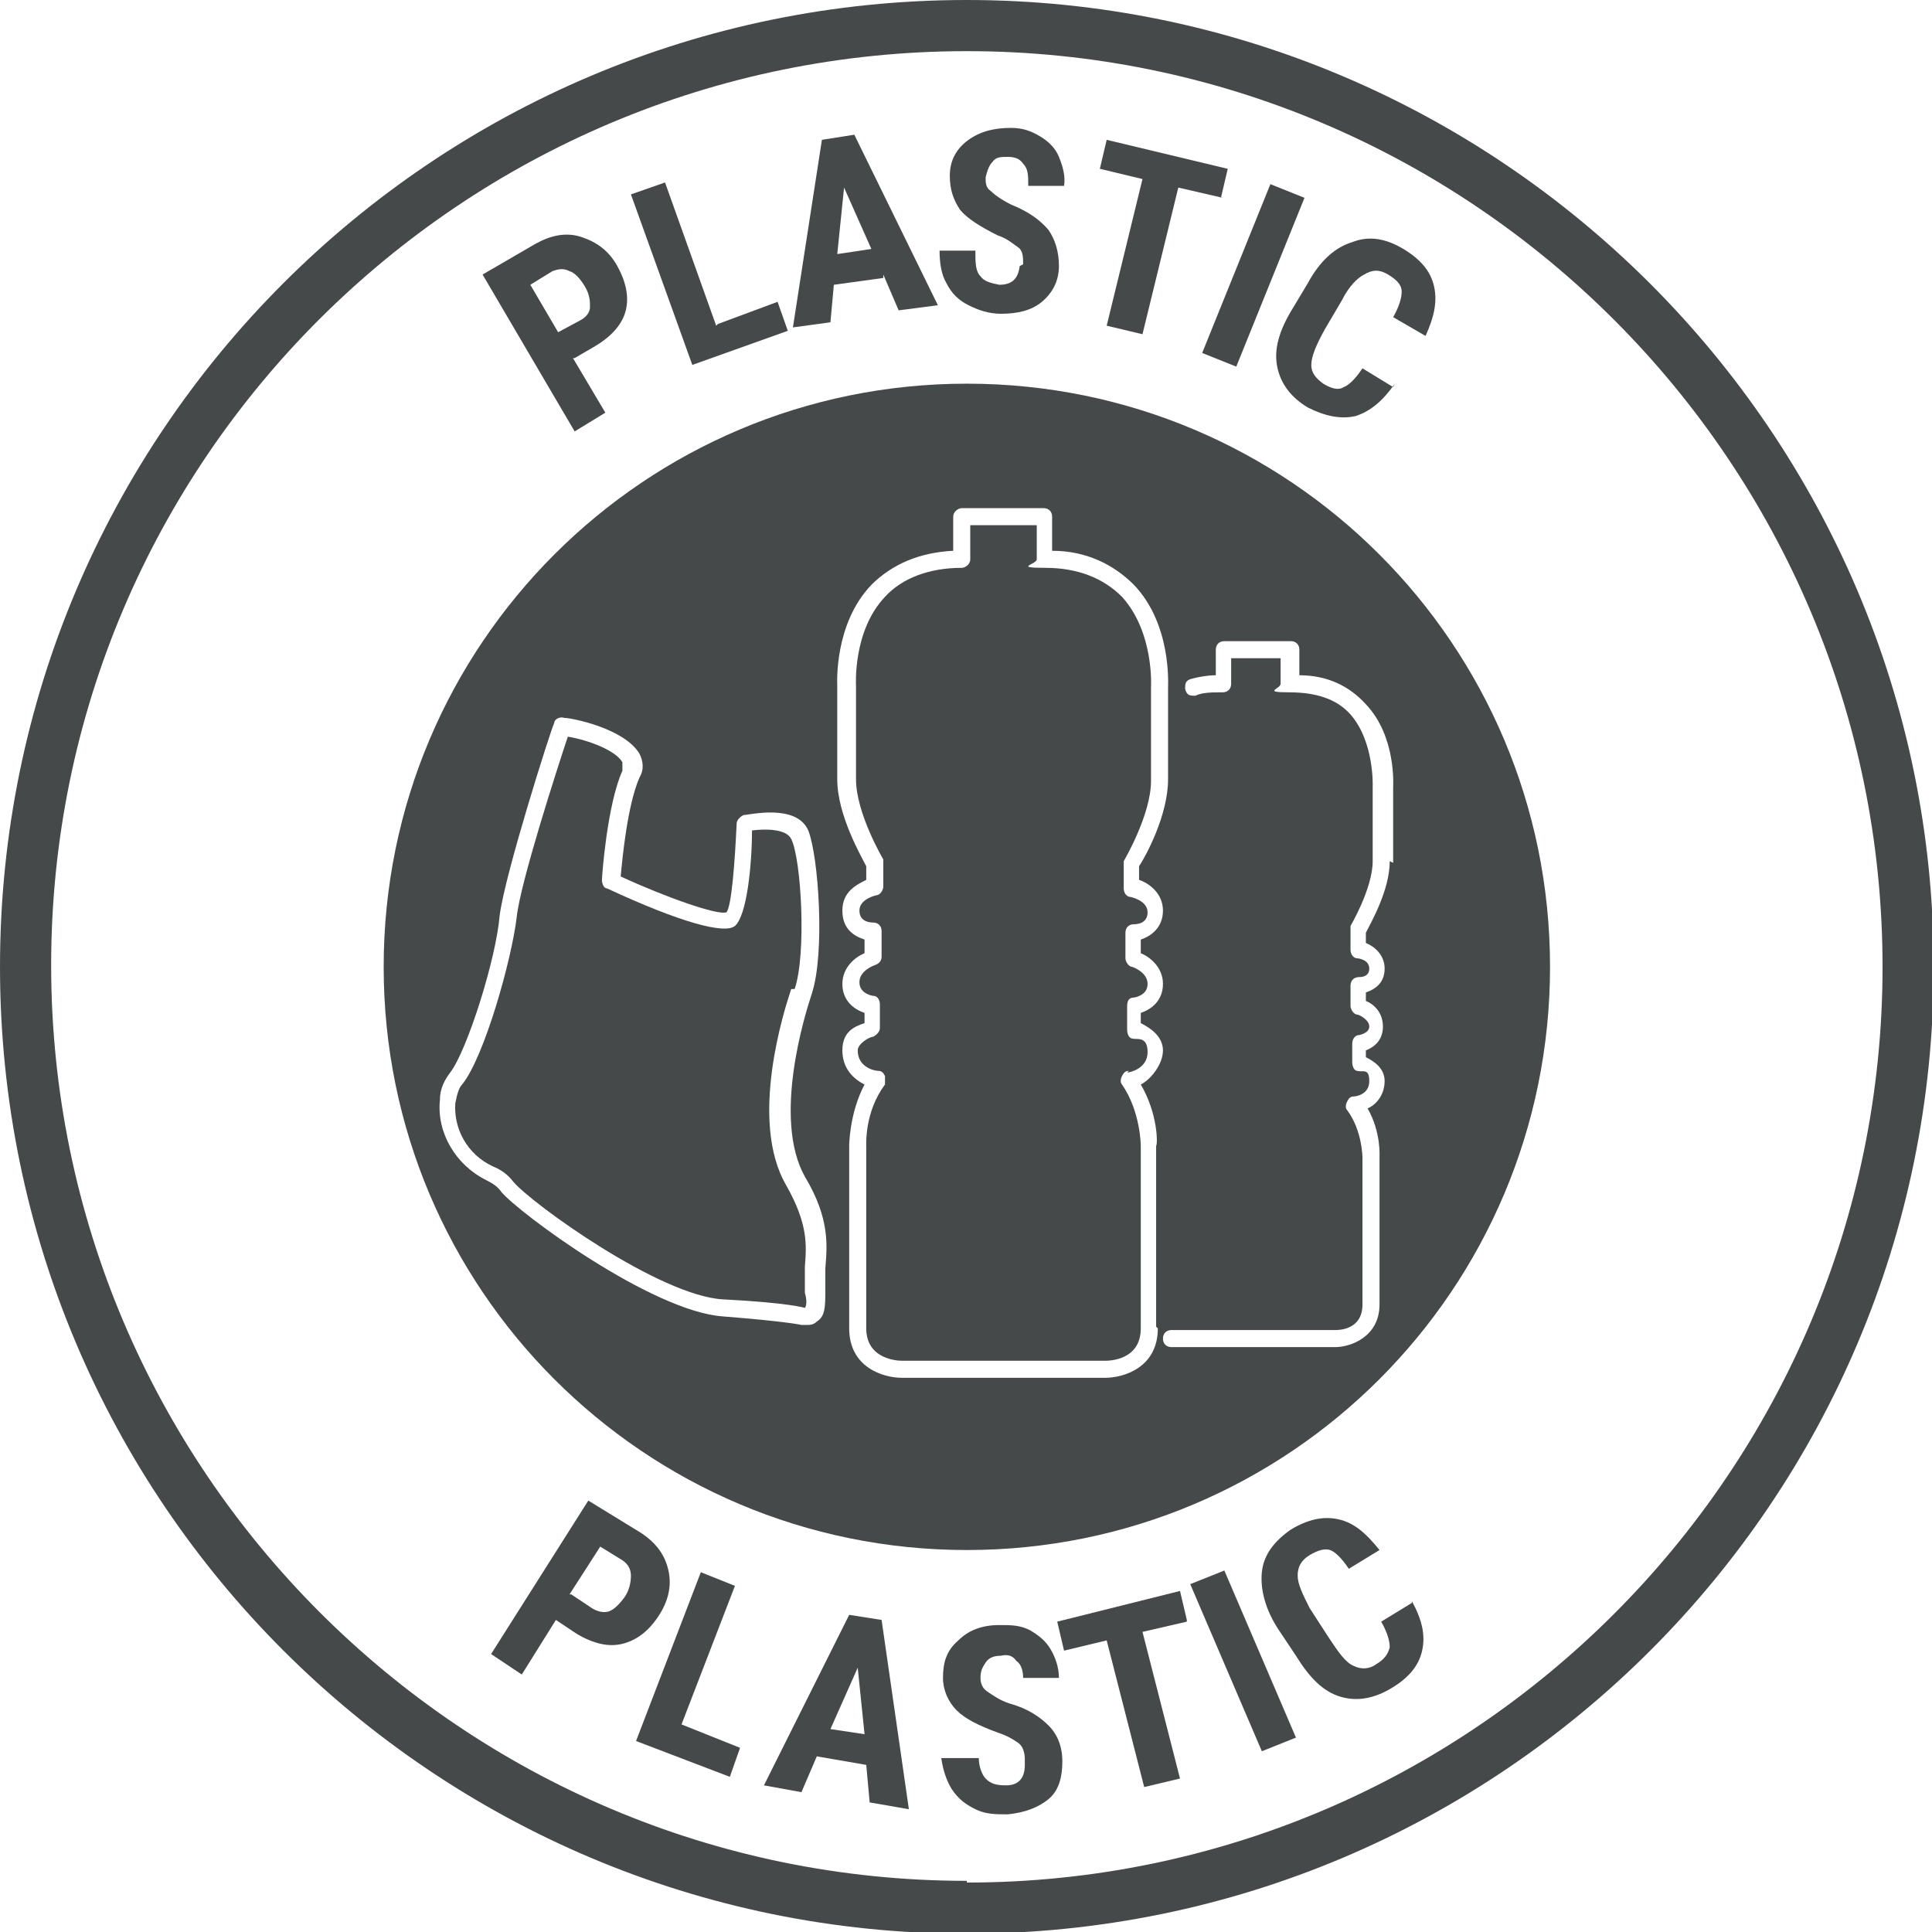
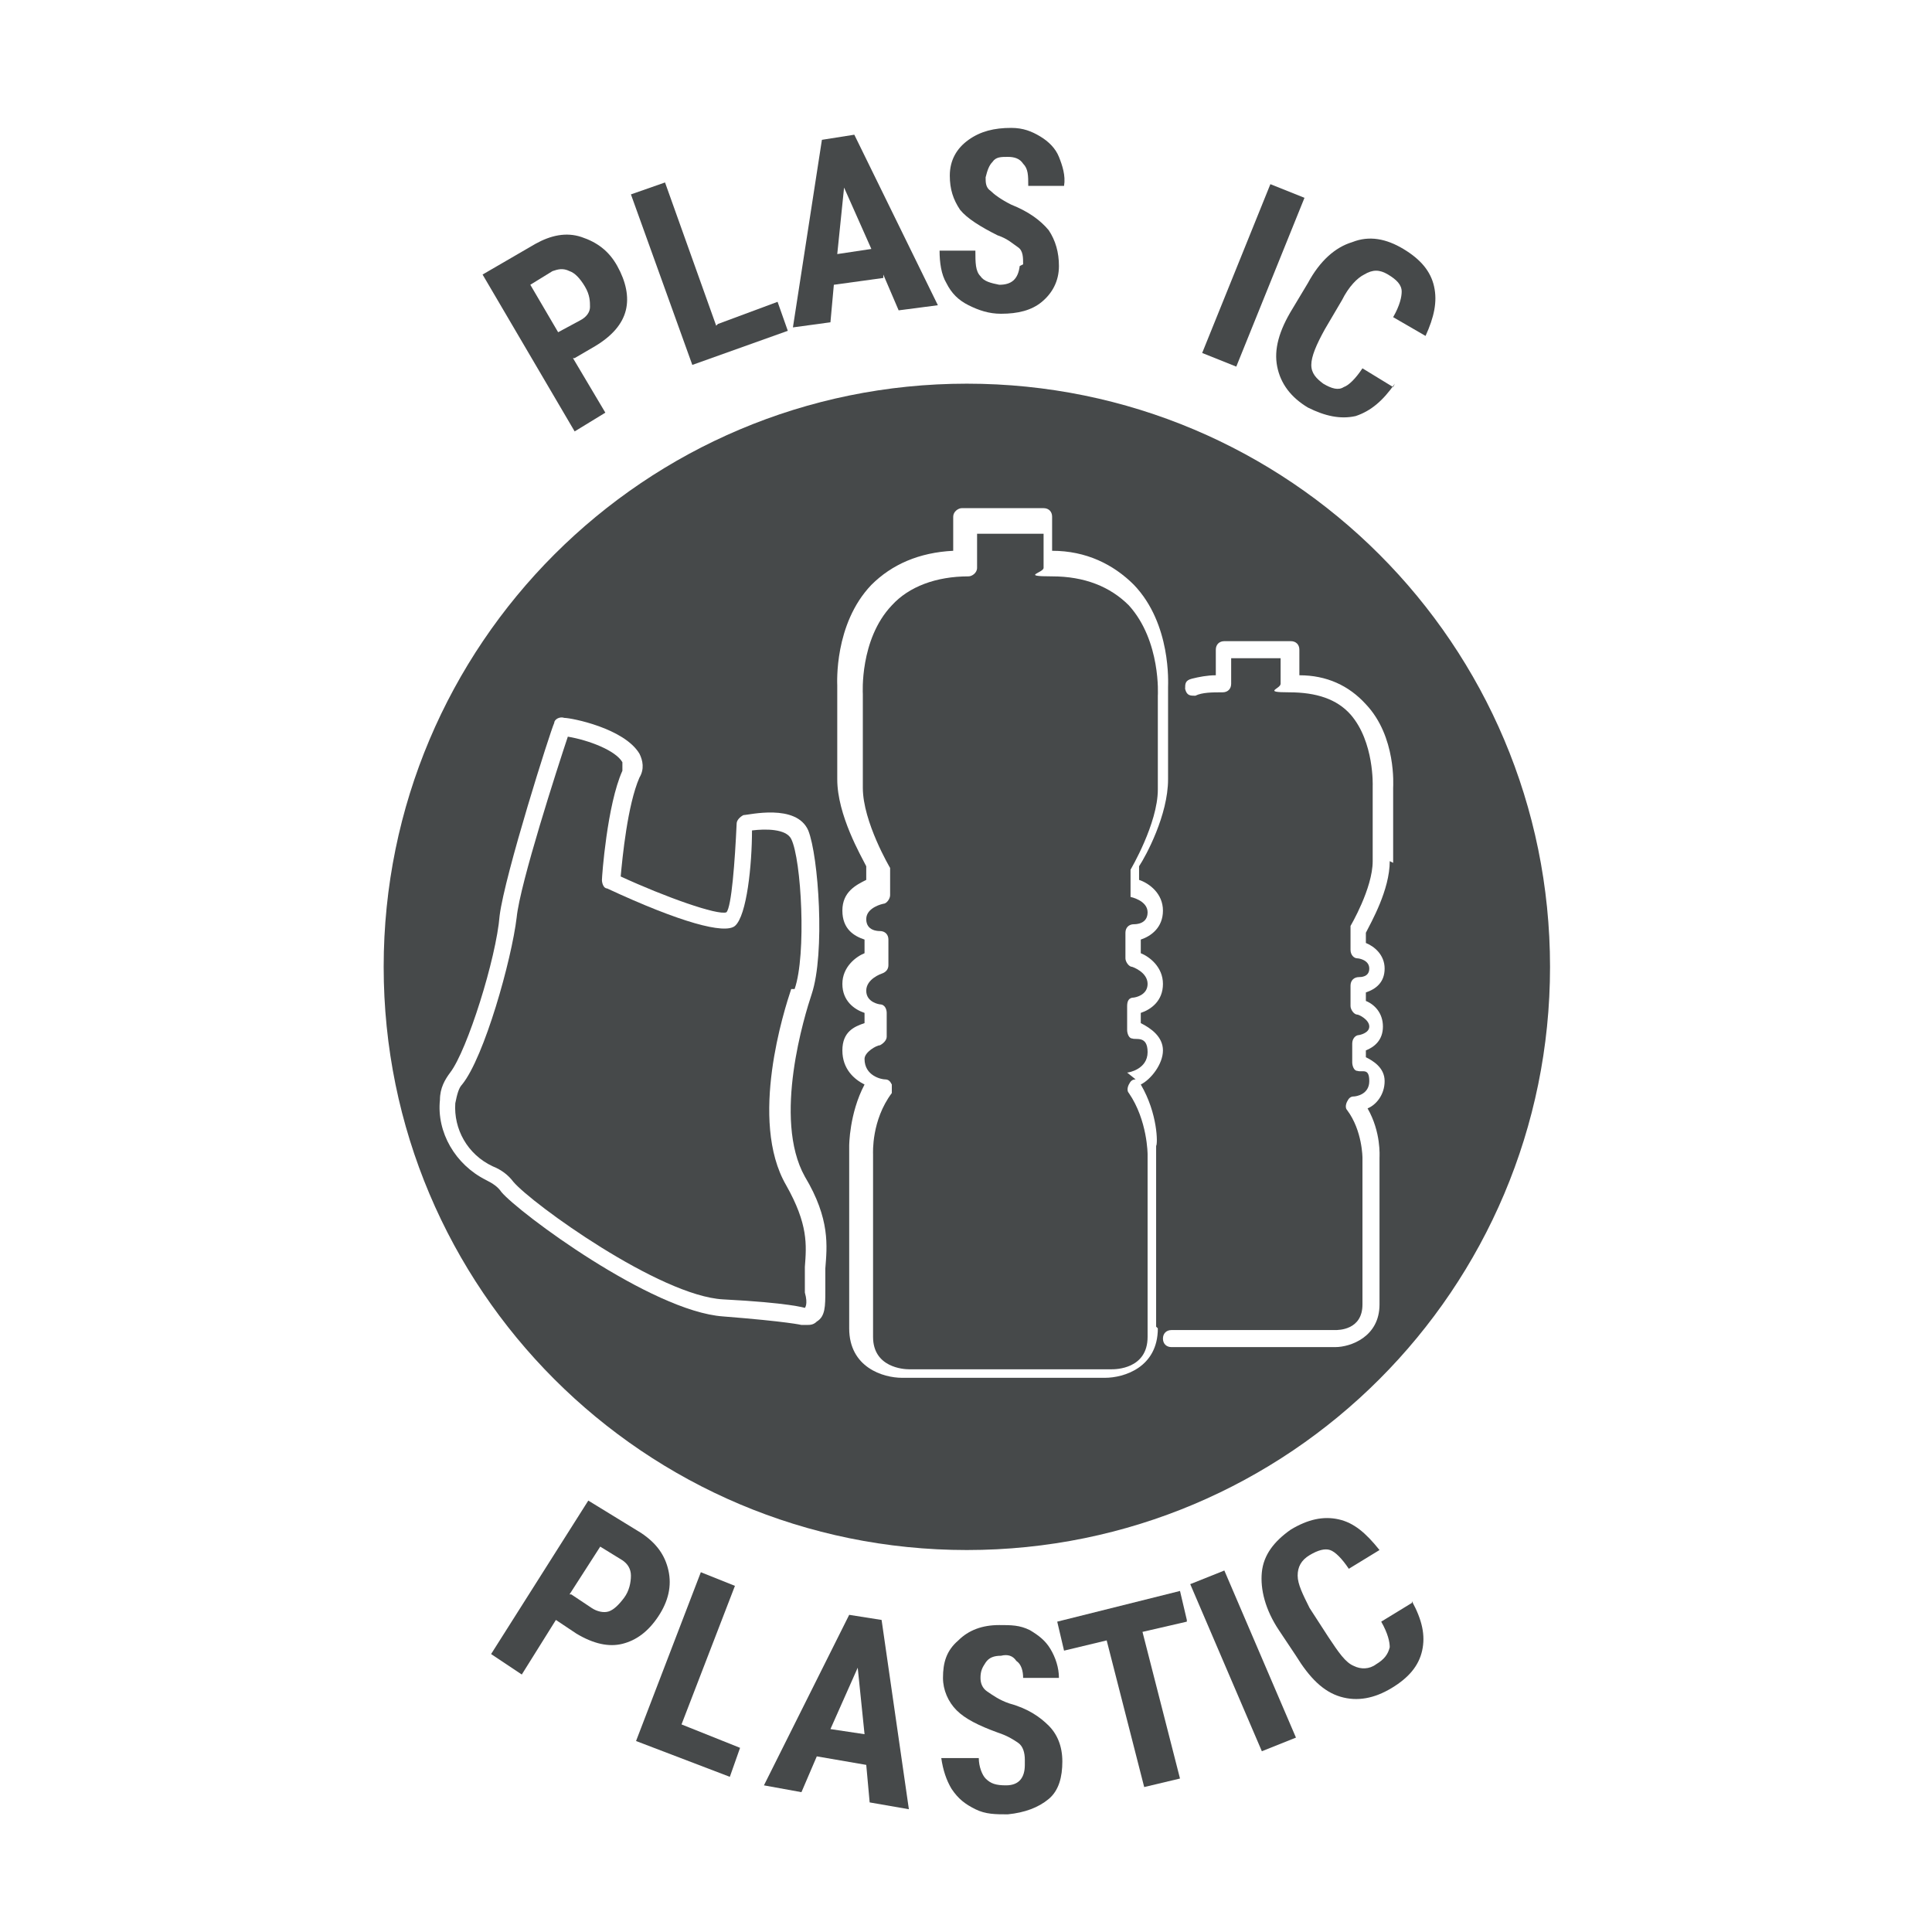
<svg xmlns="http://www.w3.org/2000/svg" id="NL" viewBox="0 0 113.3 113.3">
  <defs>
    <style>
      .cls-1 {
        fill: #46494a;
      }
    </style>
  </defs>
-   <path class="cls-1" d="M56.7,0C25.4,0,0,25.4,0,56.7s25.4,56.7,56.7,56.7,56.7-25.4,56.7-56.7S87.9,0,56.7,0ZM56.7,110.3c-29.6,0-53.7-24.1-53.7-53.7S27.1,3,56.7,3s53.7,24.1,53.7,53.7-24.1,53.7-53.7,53.7Z" />
-   <path class="cls-1" d="M66.1,62.9c.1,0,1.2-.2,1.2-1.2s-.7-.7-.9-.8c-.2,0-.3-.3-.3-.5v-1.4c0-.3.1-.5.4-.5,0,0,.8-.1.8-.8s-.9-1-.9-1c-.2,0-.4-.3-.4-.5v-1.5c0-.3.2-.5.5-.5.1,0,.8,0,.8-.7s-1-.9-1-.9c-.2,0-.4-.2-.4-.5v-1.3c0,0,0-.2,0-.3,0,0,1.6-2.7,1.6-4.7v-5.5c0,0,.2-3.2-1.7-5.3-1.1-1.1-2.6-1.7-4.5-1.7s-.5-.2-.5-.5v-2h-3.9v2c0,.3-.3.5-.5.5-1.9,0-3.5.6-4.5,1.7-1.9,2-1.7,5.2-1.7,5.2v5.5c0,2,1.6,4.7,1.6,4.7,0,0,0,.2,0,.3v1.3c0,.2-.2.5-.4.5,0,0-1,.2-1,.9s.7.7.8.7c.3,0,.5.2.5.5v1.5c0,.2-.1.4-.4.5,0,0-.9.3-.9,1s.8.8.8.8c.3,0,.4.3.4.5v1.4c0,.2-.2.4-.4.5-.2,0-.9.4-.9.8,0,1,1,1.2,1.2,1.2.2,0,.3.1.4.3,0,.2,0,.4,0,.5-1.2,1.6-1.1,3.5-1.1,3.6v10.7c0,1.8,1.8,1.9,2.1,1.9h11.9c.2,0,2.1,0,2.1-1.9v-10.7s0-2-1.1-3.6c-.1-.1-.1-.3,0-.5s.2-.3.4-.3Z" />
+   <path class="cls-1" d="M66.1,62.9c.1,0,1.2-.2,1.2-1.2s-.7-.7-.9-.8c-.2,0-.3-.3-.3-.5v-1.4c0-.3.1-.5.4-.5,0,0,.8-.1.8-.8s-.9-1-.9-1c-.2,0-.4-.3-.4-.5v-1.5c0-.3.2-.5.5-.5.1,0,.8,0,.8-.7s-1-.9-1-.9v-1.3c0,0,0-.2,0-.3,0,0,1.6-2.7,1.6-4.7v-5.5c0,0,.2-3.2-1.7-5.3-1.1-1.1-2.6-1.7-4.5-1.7s-.5-.2-.5-.5v-2h-3.9v2c0,.3-.3.5-.5.5-1.9,0-3.5.6-4.5,1.7-1.9,2-1.7,5.2-1.7,5.2v5.5c0,2,1.6,4.7,1.6,4.7,0,0,0,.2,0,.3v1.3c0,.2-.2.5-.4.5,0,0-1,.2-1,.9s.7.7.8.7c.3,0,.5.2.5.5v1.5c0,.2-.1.4-.4.5,0,0-.9.3-.9,1s.8.8.8.8c.3,0,.4.3.4.5v1.4c0,.2-.2.4-.4.5-.2,0-.9.4-.9.8,0,1,1,1.2,1.2,1.2.2,0,.3.1.4.3,0,.2,0,.4,0,.5-1.2,1.6-1.1,3.5-1.1,3.6v10.7c0,1.8,1.8,1.9,2.1,1.9h11.9c.2,0,2.1,0,2.1-1.9v-10.7s0-2-1.1-3.6c-.1-.1-.1-.3,0-.5s.2-.3.4-.3Z" />
  <path class="cls-1" d="M46.6,58c.7-2,.4-7.6-.2-8.8-.3-.6-1.5-.6-2.3-.5,0,2-.3,5-1,5.6-.6.5-3.2-.2-7.5-2.2-.2,0-.3-.3-.3-.5,0-.2.3-4.4,1.2-6.4,0-.2,0-.4,0-.5-.4-.7-2-1.3-3.2-1.5-.6,1.8-2.8,8.6-3,10.6-.3,2.5-1.9,8.2-3.2,9.8-.2.2-.3.6-.4,1.1-.1,1.5.7,3,2.2,3.7.5.2.9.5,1.2.9,1.1,1.3,8.6,6.7,12.3,6.9,3.9.2,4.8.5,4.8.5,0,0,.2-.2,0-.9,0-.5,0-1,0-1.5.1-1.3.2-2.5-1.1-4.8-2.2-3.8-.1-10.3.3-11.5Z" />
  <path class="cls-1" d="M56.7,22.5c-18.9,0-34.2,15.3-34.2,34.2s15.3,34.2,34.2,34.2,34.2-15.3,34.2-34.2-15.3-34.2-34.2-34.2ZM48.4,74.4c0,.5,0,.9,0,1.3,0,.9,0,1.5-.5,1.8-.2.2-.4.2-.6.2s-.2,0-.3,0c0,0-.8-.2-4.6-.5-4.2-.3-12-6.1-13-7.3-.2-.3-.5-.5-.9-.7-1.8-.9-2.9-2.8-2.7-4.7,0-.7.3-1.2.6-1.6,1-1.3,2.7-6.7,2.9-9.2.3-2.4,3-10.9,3.2-11.3,0-.2.3-.4.6-.3.4,0,3.5.6,4.4,2.1.2.4.3.9,0,1.4-.7,1.6-1,4.7-1.1,5.8,2.6,1.2,5.7,2.3,6.2,2.1.3-.3.5-3,.6-5.2,0-.2.2-.4.4-.5.3,0,3.1-.7,3.8.9.6,1.5,1,7.2.2,9.6-.4,1.2-2.3,7.3-.4,10.7,1.5,2.5,1.3,4.1,1.2,5.4ZM67.9,77.9c0,2.3-2,2.9-3.1,2.9h-11.9c-1.1,0-3.1-.6-3.1-2.9v-10.7c0,0,0-1.9.9-3.6-.6-.3-1.3-.9-1.3-2s.7-1.4,1.3-1.6v-.6c-.6-.2-1.3-.7-1.3-1.7s.8-1.6,1.3-1.8v-.8c-.6-.2-1.3-.6-1.3-1.7s.8-1.5,1.4-1.8v-.8c-.3-.6-1.7-3-1.7-5.1v-5.5c0-.1-.2-3.6,2-5.9,1.2-1.2,2.8-1.9,4.8-2v-2c0-.3.3-.5.5-.5h4.8c.3,0,.5.2.5.5v2c2,0,3.6.8,4.8,2,2.2,2.3,2,5.8,2,6v5.4c0,2.1-1.3,4.5-1.7,5.1v.8c.6.2,1.4.8,1.4,1.8s-.7,1.5-1.3,1.7v.8c.5.2,1.3.8,1.3,1.8s-.7,1.5-1.3,1.7v.6c.6.3,1.3.8,1.3,1.6s-.7,1.7-1.3,2c1,1.7,1,3.5.9,3.6v10.6ZM81.5,50.5c0,1.7-1.1,3.6-1.4,4.2v.6c.5.2,1.1.7,1.1,1.5s-.5,1.2-1.1,1.4v.5c.5.2,1,.7,1,1.5s-.5,1.2-1,1.4v.4c.4.2,1.1.6,1.1,1.4s-.5,1.4-1,1.6c.8,1.4.7,2.8.7,2.9v8.6c0,1.9-1.7,2.5-2.6,2.5h-9.6c-.3,0-.5-.2-.5-.5s.2-.5.5-.5h9.6c.2,0,1.6,0,1.6-1.5v-8.6s0-1.6-.9-2.8c-.1-.1-.1-.3,0-.5s.2-.3.4-.3c.1,0,.9-.1.9-.9s-.4-.5-.7-.6c-.2,0-.3-.3-.3-.5v-1.1c0-.3.2-.5.4-.5,0,0,.6-.1.6-.5s-.6-.7-.7-.7c-.2,0-.4-.3-.4-.5v-1.2c0-.3.2-.5.5-.5.1,0,.6,0,.6-.5s-.6-.6-.7-.6c-.2,0-.4-.2-.4-.5v-1.1c0,0,0-.2,0-.3,0,0,1.3-2.2,1.3-3.8v-4.4c0,0,.1-2.6-1.3-4.2-.8-.9-2-1.3-3.6-1.3s-.5-.2-.5-.5v-1.5h-2.9v1.5c0,.3-.2.5-.5.5-.6,0-1.2,0-1.6.2-.3,0-.5,0-.6-.4,0-.3,0-.5.4-.6.4-.1.9-.2,1.4-.2v-1.5c0-.3.2-.5.5-.5h3.9c.3,0,.5.2.5.5v1.5c1.6,0,2.9.6,3.9,1.7,1.8,1.9,1.6,4.8,1.6,4.9v4.4Z" />
  <g>
    <path class="cls-1" d="M32.6,95l-2,3.2-1.8-1.2,5.7-9,3.1,1.9c.9.6,1.4,1.3,1.6,2.2.2.9,0,1.8-.6,2.7-.6.9-1.3,1.4-2.1,1.6-.8.2-1.7,0-2.7-.6l-1.2-.8ZM33.5,93.5l1.2.8c.3.2.7.3,1,.2s.6-.4.9-.8c.3-.4.4-.9.4-1.3s-.2-.7-.5-.9l-1.3-.8-1.8,2.8Z" />
    <path class="cls-1" d="M39.9,101.1l3.5,1.4-.6,1.7-5.5-2.1,3.8-9.9,2,.8-3.2,8.3Z" />
    <path class="cls-1" d="M50.8,103.5l-2.9-.5-.9,2.1-2.2-.4,5-10,1.9.3,1.6,11.1-2.3-.4-.2-2.2ZM48.7,101.4l2,.3-.4-3.9-1.6,3.6Z" />
    <path class="cls-1" d="M60.1,103.2c0-.4-.1-.8-.4-1s-.6-.4-1.2-.6c-1.1-.4-1.9-.8-2.4-1.3-.5-.5-.8-1.2-.8-1.9,0-.9.2-1.6.9-2.2.6-.6,1.4-.9,2.4-.9.7,0,1.2,0,1.8.3.5.3.9.6,1.2,1.1.3.5.5,1.1.5,1.7h-2.1c0-.4-.1-.8-.4-1-.2-.3-.5-.4-.9-.3-.4,0-.7.1-.9.4s-.3.5-.3.9c0,.3.1.6.4.8s.7.5,1.3.7c1.1.3,1.8.8,2.3,1.3s.8,1.2.8,2.1c0,.9-.2,1.7-.8,2.2-.6.5-1.4.8-2.4.9-.7,0-1.3,0-1.9-.3-.6-.3-1-.6-1.4-1.2-.3-.5-.5-1.1-.6-1.8h2.2c0,.5.2,1,.4,1.2.3.3.6.4,1.2.4.8,0,1.1-.5,1.1-1.2Z" />
    <path class="cls-1" d="M69.6,95.1l-2.6.6,2.2,8.6-2.1.5-2.2-8.6-2.5.6-.4-1.7,7.2-1.8.4,1.7Z" />
    <path class="cls-1" d="M76,101.9l-2,.8-4.2-9.8,2-.8,4.2,9.8Z" />
    <path class="cls-1" d="M82.8,93.9c.6,1.1.8,2,.6,2.9-.2.9-.8,1.6-1.8,2.2-1,.6-2,.8-3,.5-1-.3-1.8-1.1-2.6-2.4l-1-1.5c-.8-1.2-1.1-2.4-1-3.4.1-1,.7-1.8,1.7-2.5,1-.6,1.9-.8,2.8-.6.9.2,1.6.8,2.4,1.8l-1.8,1.1c-.4-.6-.8-1-1.1-1.1-.3-.1-.7,0-1.2.3-.5.3-.7.7-.7,1.2,0,.5.3,1.1.7,1.9l1.1,1.7c.6.9,1,1.5,1.5,1.7.4.2.9.2,1.3-.1.5-.3.7-.6.8-1,0-.3-.1-.8-.5-1.5l1.8-1.1Z" />
  </g>
  <g>
    <path class="cls-1" d="M33.6,21l1.9,3.2-1.8,1.1-5.4-9.2,3.1-1.8c.9-.5,1.8-.7,2.7-.4s1.6.8,2.1,1.7c.5.9.7,1.8.5,2.6s-.8,1.5-1.8,2.1l-1.2.7ZM32.7,19.5l1.3-.7c.4-.2.6-.5.6-.8,0-.3,0-.7-.3-1.2-.3-.5-.6-.8-.9-.9-.4-.2-.7-.1-1,0l-1.3.8,1.7,2.9Z" />
    <path class="cls-1" d="M42.1,19l3.5-1.3.6,1.7-5.6,2-3.6-10,2-.7,3,8.4Z" />
    <path class="cls-1" d="M51.8,16.3l-2.9.4-.2,2.2-2.2.3,1.7-11,1.9-.3,4.9,10-2.3.3-.9-2.1ZM49.1,14.9l2-.3-1.6-3.6-.4,3.9Z" />
    <path class="cls-1" d="M60,15.5c0-.4,0-.8-.3-1s-.6-.5-1.2-.7c-1-.5-1.8-1-2.2-1.5-.4-.6-.6-1.2-.6-2,0-.9.4-1.6,1.1-2.1.7-.5,1.5-.7,2.5-.7.7,0,1.2.2,1.7.5.5.3.9.7,1.1,1.2.2.5.4,1.1.3,1.7h-2.1c0-.6,0-1-.3-1.3-.2-.3-.5-.4-.9-.4-.4,0-.7,0-.9.3-.2.2-.3.5-.4.9,0,.3,0,.6.3.8.2.2.6.5,1.2.8,1,.4,1.7.9,2.2,1.5.4.6.6,1.3.6,2.1,0,.9-.4,1.6-1,2.1s-1.4.7-2.4.7c-.7,0-1.3-.2-1.9-.5s-1-.7-1.3-1.3c-.3-.5-.4-1.2-.4-1.9h2.1c0,.7,0,1.2.3,1.5.2.3.6.4,1.1.5.7,0,1.1-.3,1.2-1.1Z" />
-     <path class="cls-1" d="M71.7,11.6l-2.6-.6-2.1,8.6-2.1-.5,2.1-8.6-2.5-.6.4-1.7,7.1,1.7-.4,1.7Z" />
    <path class="cls-1" d="M72.5,21.5l-2-.8,4-9.9,2,.8-4,9.9Z" />
    <path class="cls-1" d="M81.8,22.5c-.7,1-1.4,1.6-2.3,1.9-.9.2-1.8,0-2.8-.5-1-.6-1.6-1.4-1.8-2.4s.1-2.1.9-3.4l.9-1.5c.7-1.3,1.6-2.1,2.6-2.4,1-.4,2-.2,3,.4,1,.6,1.6,1.3,1.8,2.2.2.9,0,1.8-.5,2.9l-1.9-1.1c.4-.7.5-1.2.5-1.5,0-.4-.3-.7-.8-1-.5-.3-.9-.3-1.4,0-.4.2-.9.7-1.3,1.5l-1,1.7c-.5.9-.8,1.6-.8,2.1s.3.8.7,1.1c.5.3.9.4,1.2.2.3-.1.7-.5,1.1-1.1l1.8,1.1Z" />
  </g>
</svg>